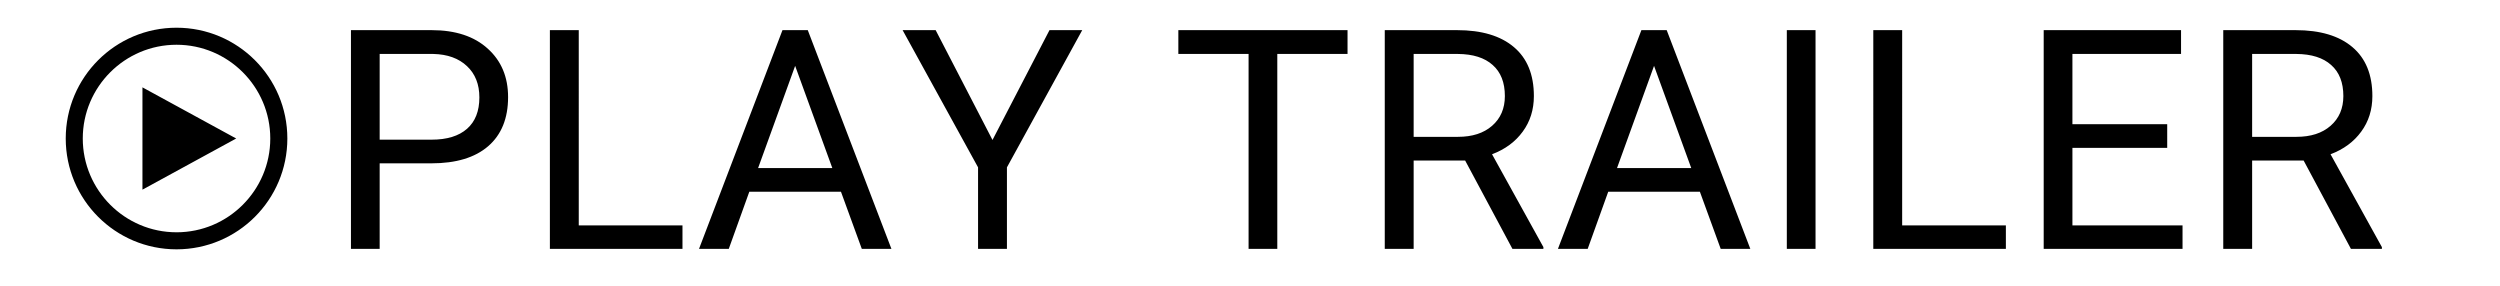
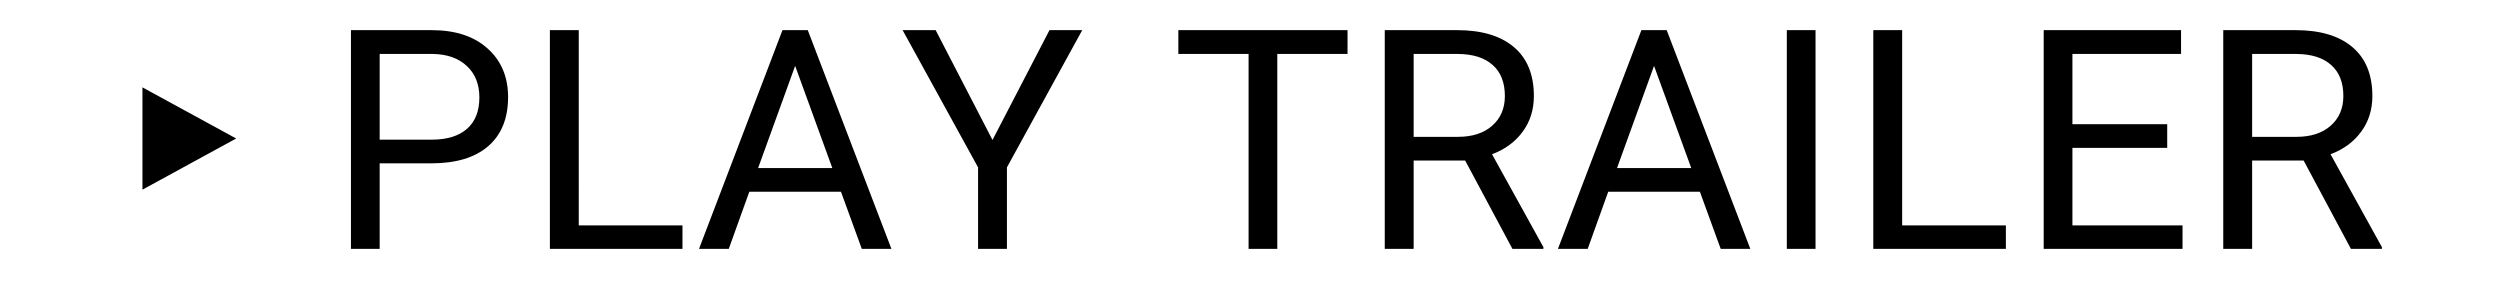
<svg xmlns="http://www.w3.org/2000/svg" width="262.5" height="30" version="1.0">
  <defs>
    <clipPath id="a">
      <path d="M6.902 2.91h23.27v23.27H6.902zm0 0" />
    </clipPath>
  </defs>
  <g clip-path="url(#a)">
-     <path d="M18.535 2.91c-6.426 0-11.633 5.207-11.633 11.633 0 6.426 5.207 11.637 11.633 11.637 6.426 0 11.637-5.211 11.637-11.637S24.96 2.91 18.535 2.91zm0 21.48c-5.426 0-9.844-4.417-9.844-9.847 0-5.426 4.418-9.844 9.844-9.844 5.43 0 9.844 4.418 9.844 9.844 0 5.43-4.414 9.848-9.844 9.848zm0 0" />
-   </g>
+     </g>
  <path d="M24.8 14.543l-9.843-5.371v10.742zm0 0M39.865 17.15v8.984H36.85V3.165h8.469c2.507 0 4.472.649 5.89 1.938 1.426 1.281 2.14 2.98 2.14 5.094 0 2.23-.698 3.949-2.093 5.156-1.387 1.199-3.375 1.797-5.969 1.797zm0-2.485h5.454c1.613 0 2.851-.379 3.718-1.14.864-.758 1.297-1.86 1.297-3.297 0-1.375-.433-2.469-1.297-3.281-.867-.82-2.047-1.25-3.547-1.282h-5.625zm0 0M60.77 23.665h10.89v2.469H57.738V3.165h3.031zm0 0M88.302 20.134h-9.625l-2.157 6h-3.124L82.16 3.165h2.656L93.6 26.134h-3.11zm-8.703-2.484h7.796L83.49 6.915zm0 0M104.212 14.697l5.984-11.532h3.438l-7.906 14.407v8.562h-3.032v-8.563L94.774 3.165h3.47zm0 0M141.491 5.665h-7.375v20.469h-3.015V5.665h-7.375v-2.5h17.765zm0 0M153.839 16.853h-5.406v9.281H145.4V3.165h7.594c2.582 0 4.57.594 5.969 1.782 1.394 1.18 2.094 2.89 2.094 5.14 0 1.43-.391 2.672-1.172 3.735-.774 1.062-1.844 1.855-3.22 2.375l5.392 9.75v.187h-3.25zm-5.406-2.485h4.656c1.5 0 2.691-.382 3.578-1.156.894-.781 1.344-1.82 1.344-3.125 0-1.426-.43-2.515-1.282-3.265-.843-.758-2.062-1.145-3.656-1.157h-4.64zm0 0M178.488 20.134h-9.625l-2.156 6h-3.125l8.765-22.969h2.656l8.782 22.969h-3.11zm-8.703-2.484h7.797l-3.907-10.735zm0 0M190.631 26.134h-3.015V3.165h3.015zm0 0M199.727 23.665h10.89v2.469h-13.921V3.165h3.031zm0 0M227.557 15.525h-9.953v8.14h11.562v2.469h-14.578V3.165h14.422v2.5h-11.406v7.375h9.953zm0 0M241.88 16.853h-5.406v9.281h-3.032V3.165h7.594c2.582 0 4.57.594 5.969 1.782 1.394 1.18 2.094 2.89 2.094 5.14 0 1.43-.391 2.672-1.172 3.735-.774 1.062-1.844 1.855-3.22 2.375l5.392 9.75v.187h-3.25zm-5.406-2.485h4.656c1.5 0 2.691-.382 3.578-1.156.894-.781 1.344-1.82 1.344-3.125 0-1.426-.43-2.515-1.282-3.265-.843-.758-2.062-1.145-3.656-1.157h-4.64zm0 0" />
</svg>